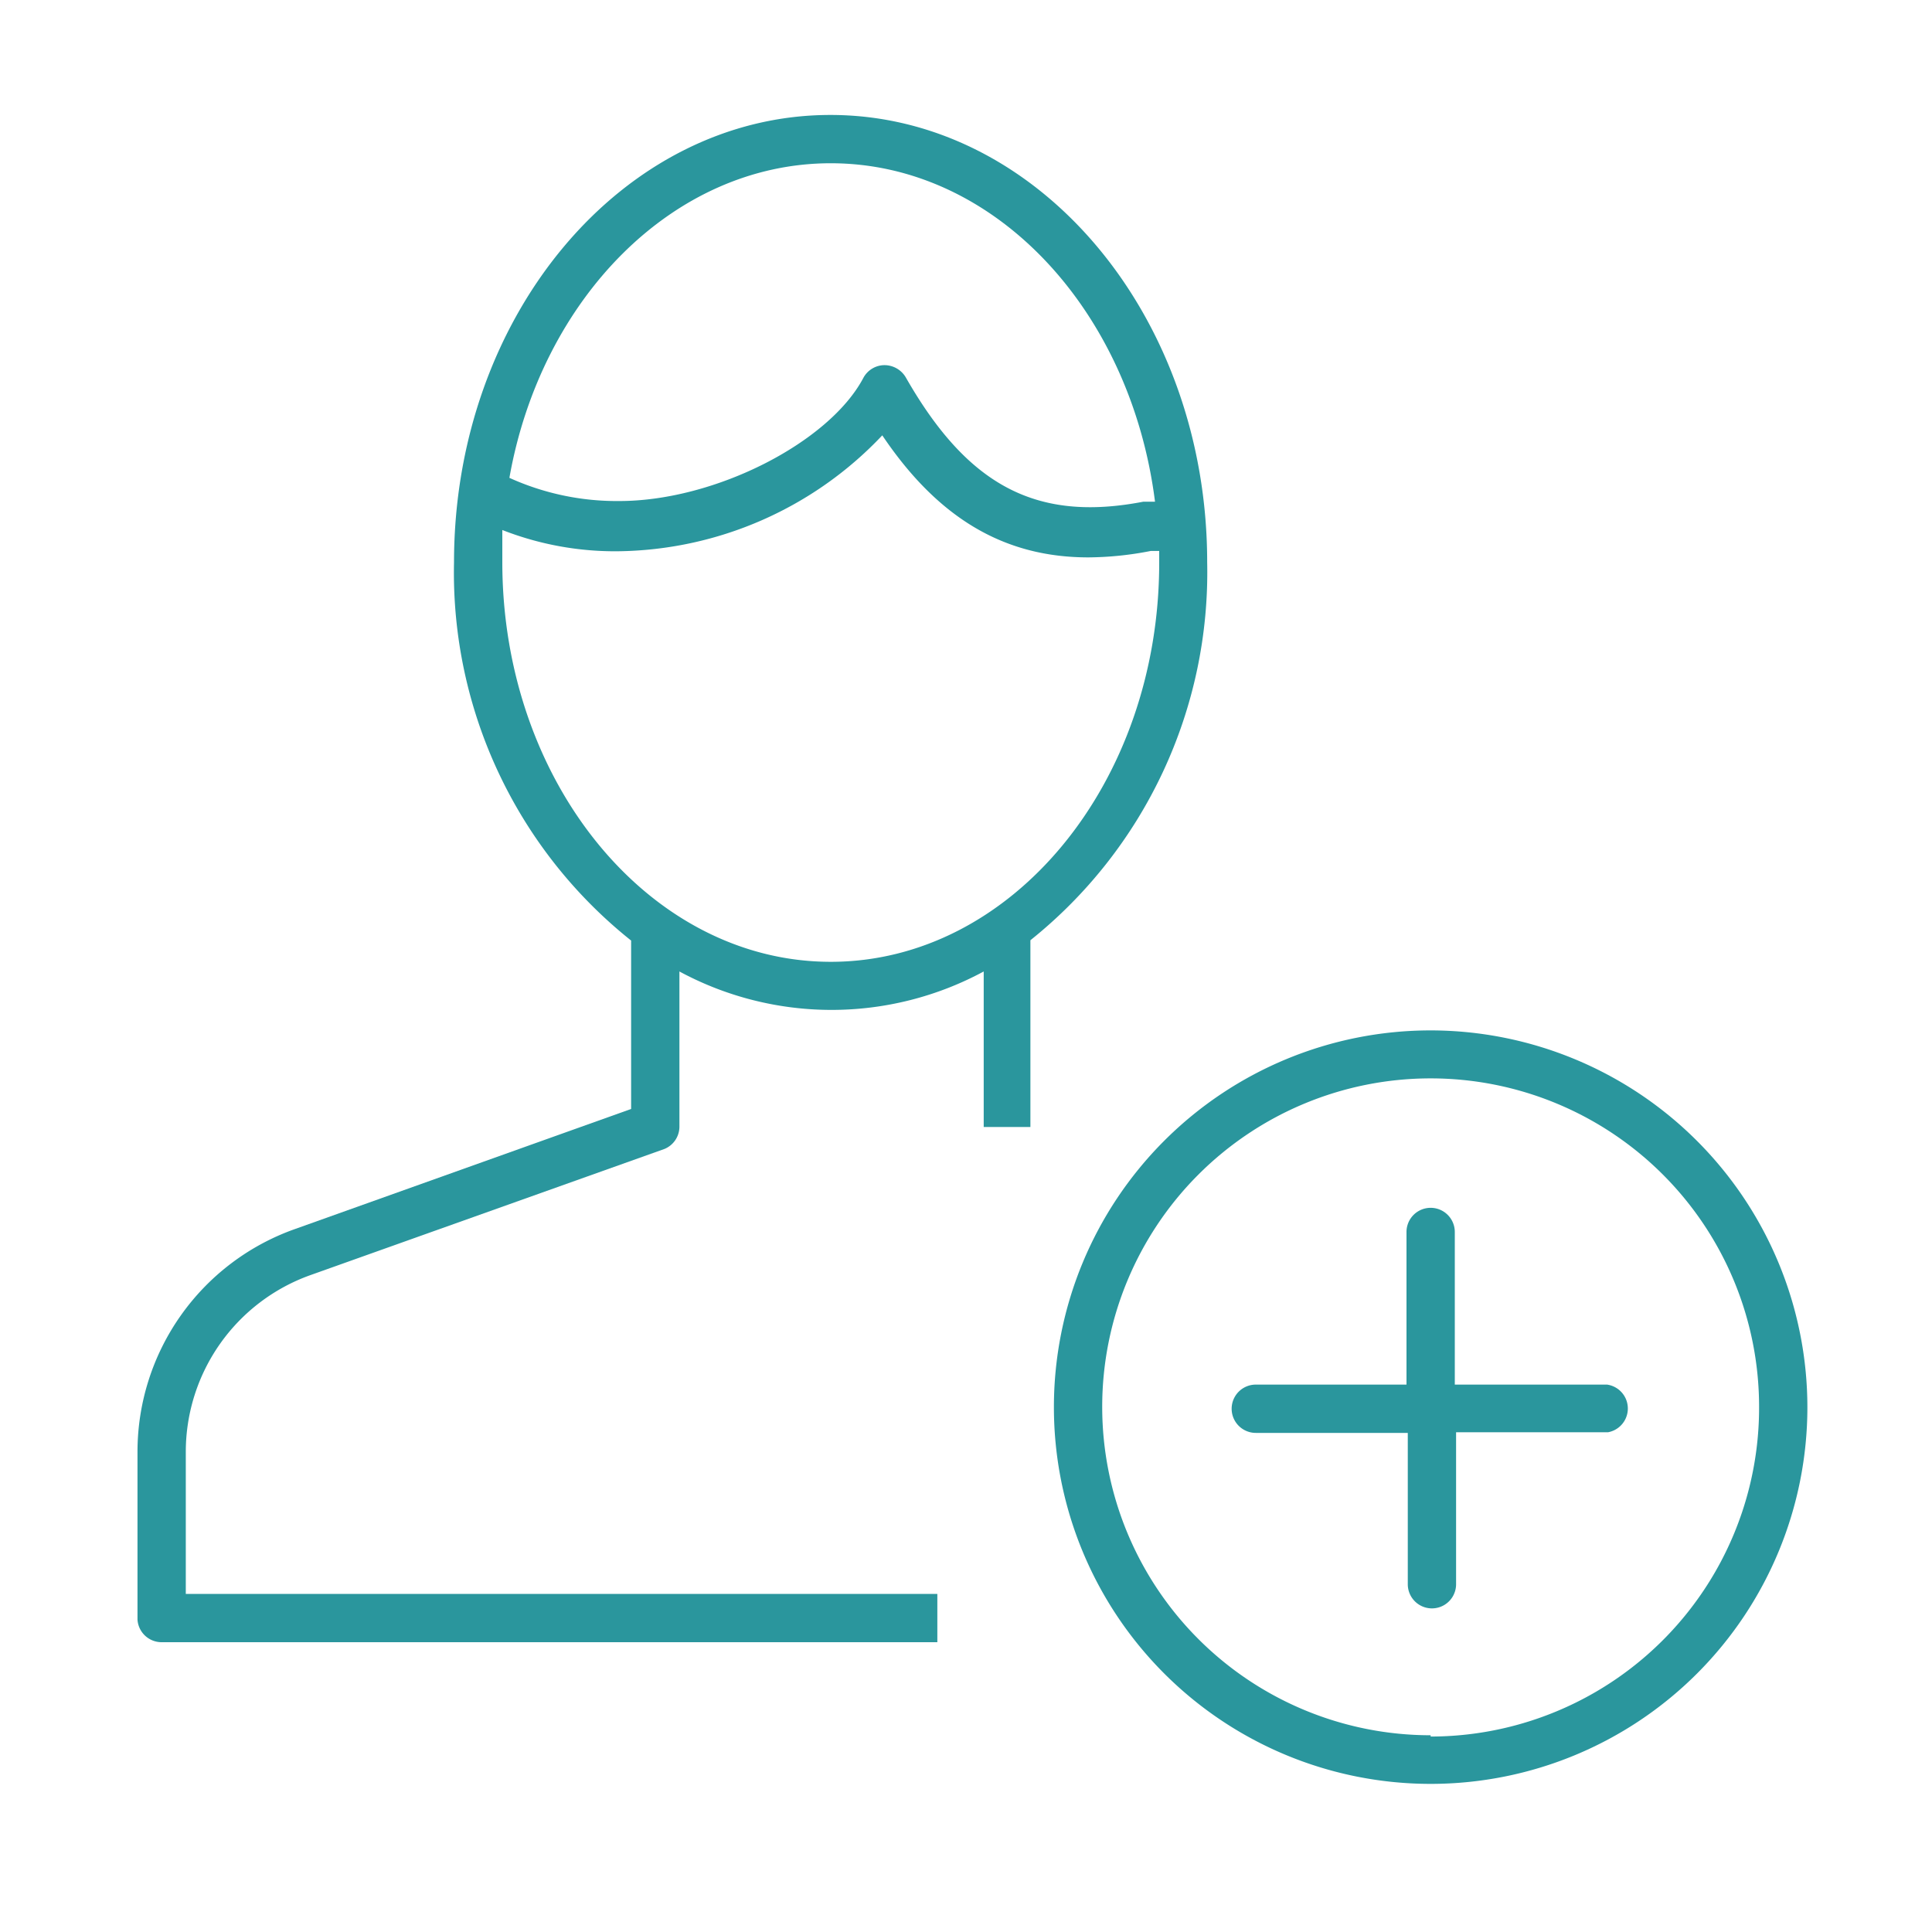
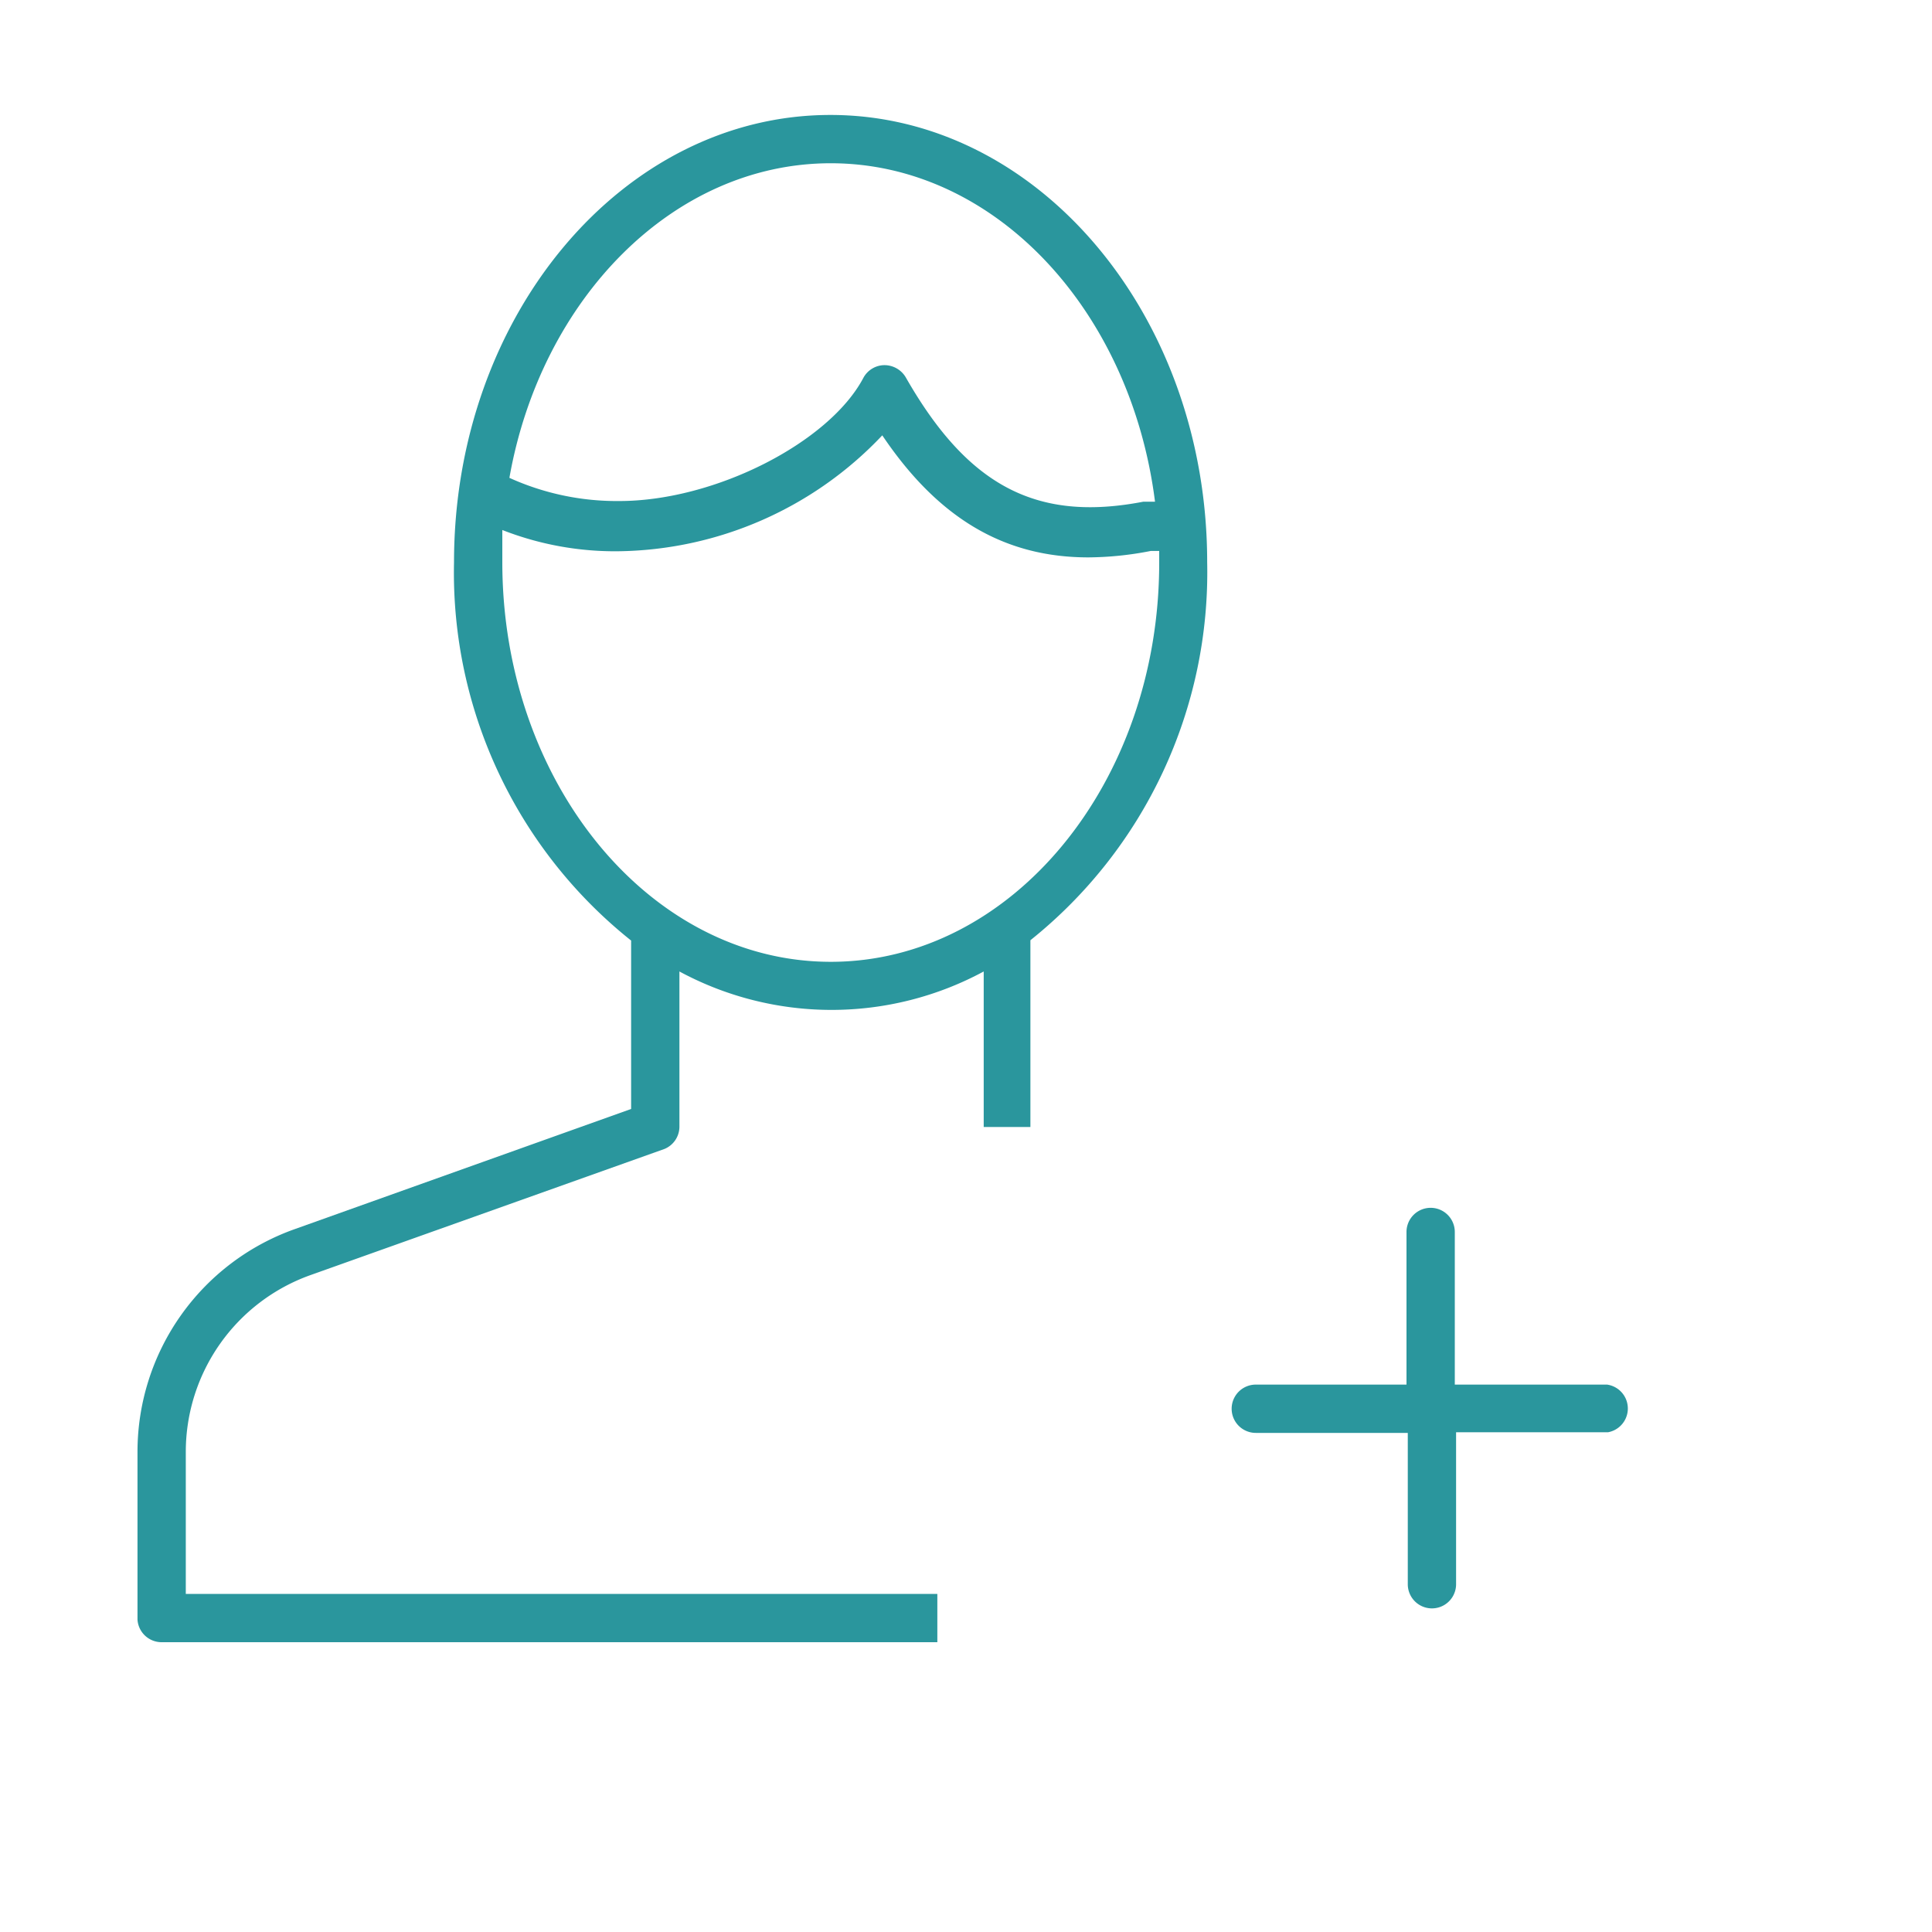
<svg xmlns="http://www.w3.org/2000/svg" id="computer_access" data-name="computer access" viewBox="0 0 60 60">
  <defs>
    <style>.cls-1{fill:#2a969d;}</style>
  </defs>
  <title>invite-to-session-g2a</title>
  <path class="cls-1" d="M37.49,17.46c0-7.66-5.25-13.89-11.7-13.89S14.1,9.8,14.1,17.46a14.61,14.61,0,0,0,5.5,11.75v5.23L9.13,38.18a7.34,7.34,0,0,0-4.86,6.89V50.3A0.75,0.75,0,0,0,5,51H29.11v-1.5H5.77V45.08A5.83,5.83,0,0,1,9.64,39.6l11-3.92A0.75,0.75,0,0,0,21.1,35V30.17a9.95,9.95,0,0,0,9.45,0V35H32v-5.8A14.63,14.63,0,0,0,37.49,17.46ZM25.8,5.07c5.1,0,9.32,4.57,10.07,10.51l-0.36,0c-3.31.64-5.45-.48-7.38-3.86a0.77,0.77,0,0,0-.67-0.38,0.75,0.75,0,0,0-.65.4c-1.06,2-4.6,3.82-7.58,3.82a8.08,8.08,0,0,1-3.41-.72C16.8,9.29,20.9,5.07,25.8,5.07ZM15.6,17.46c0-.34,0-0.67,0-1a9.6,9.6,0,0,0,3.59.66,11.47,11.47,0,0,0,8.21-3.6c1.73,2.57,3.78,3.79,6.4,3.79a10.29,10.29,0,0,0,1.94-.2H36c0,0.12,0,.25,0,0.37,0,6.83-4.57,12.39-10.2,12.39S15.6,24.29,15.6,17.46Z" />
-   <path class="cls-1" d="M44.43,32a11.7,11.7,0,1,0,11.7,11.7A11.71,11.71,0,0,0,44.43,32Zm0,21.89a10.2,10.2,0,1,1,10.2-10.2A10.21,10.21,0,0,1,44.43,53.93Z" />
  <path class="cls-1" d="M49.91,43H45.18V38.26a0.75,0.75,0,0,0-1.5,0V43H39a0.75,0.75,0,0,0,0,1.5h4.72V49.2a0.75,0.75,0,0,0,1.5,0V44.48h4.72A0.75,0.75,0,0,0,49.91,43Z" />
</svg>